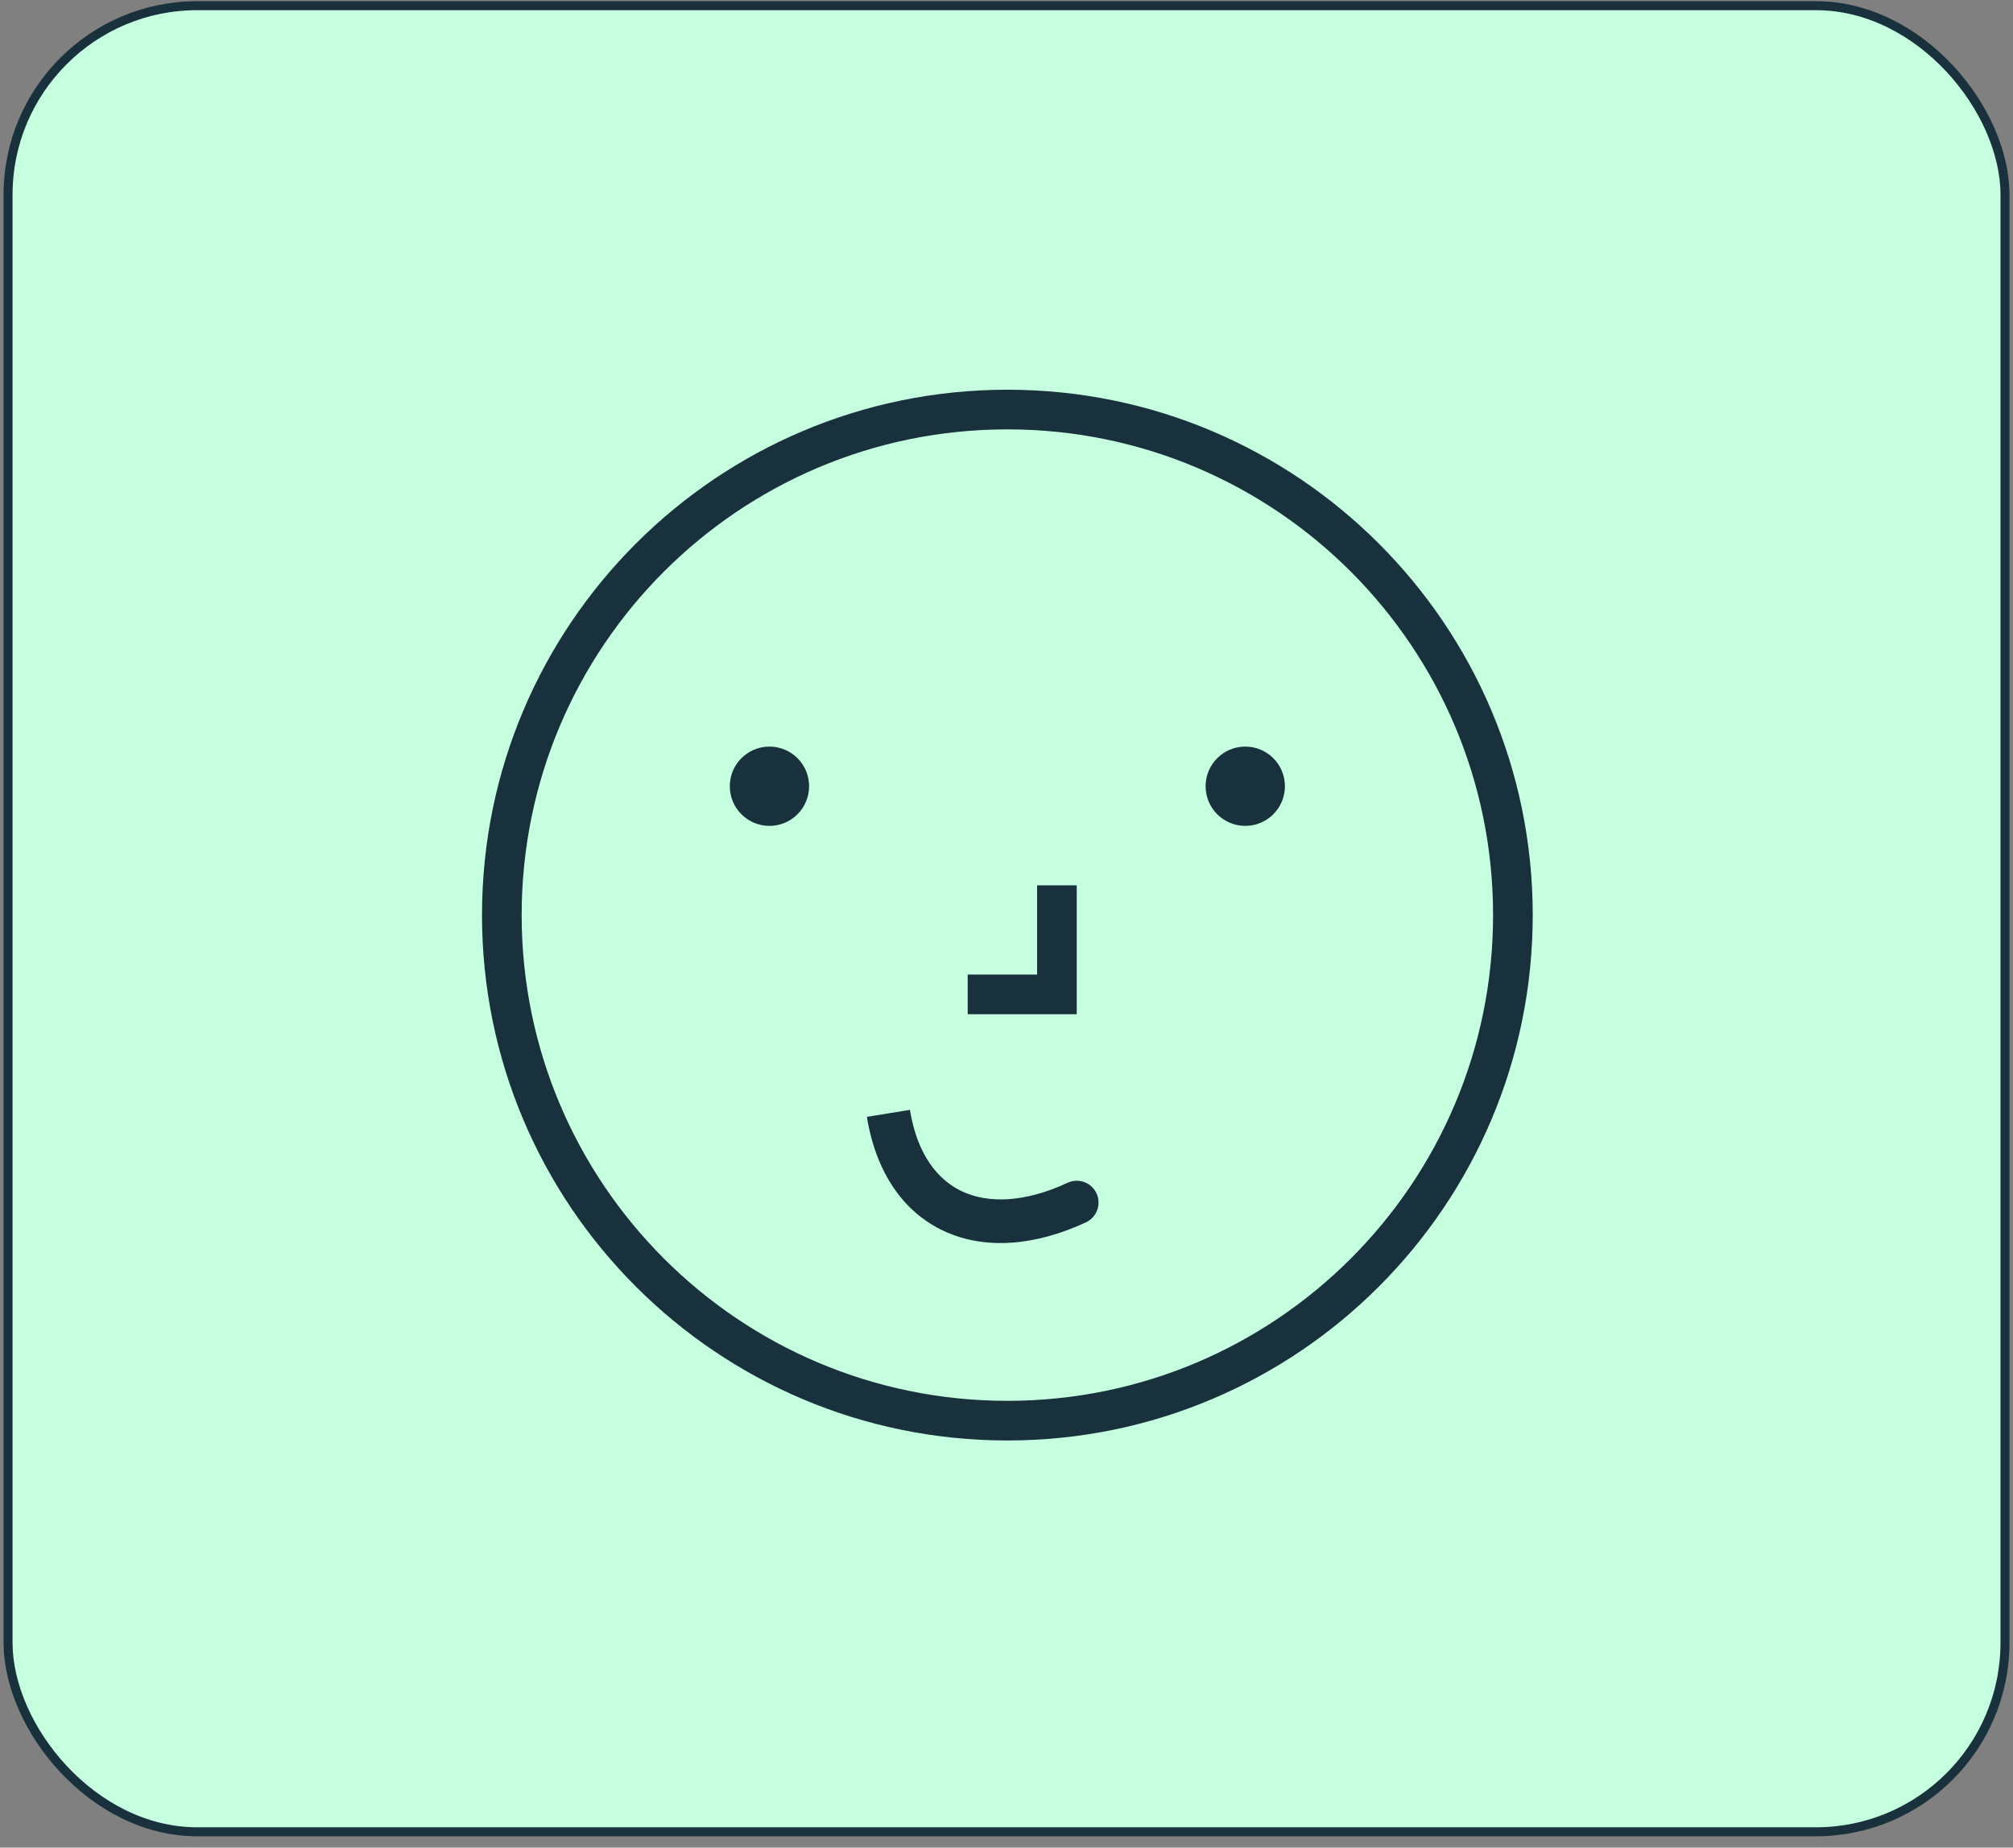
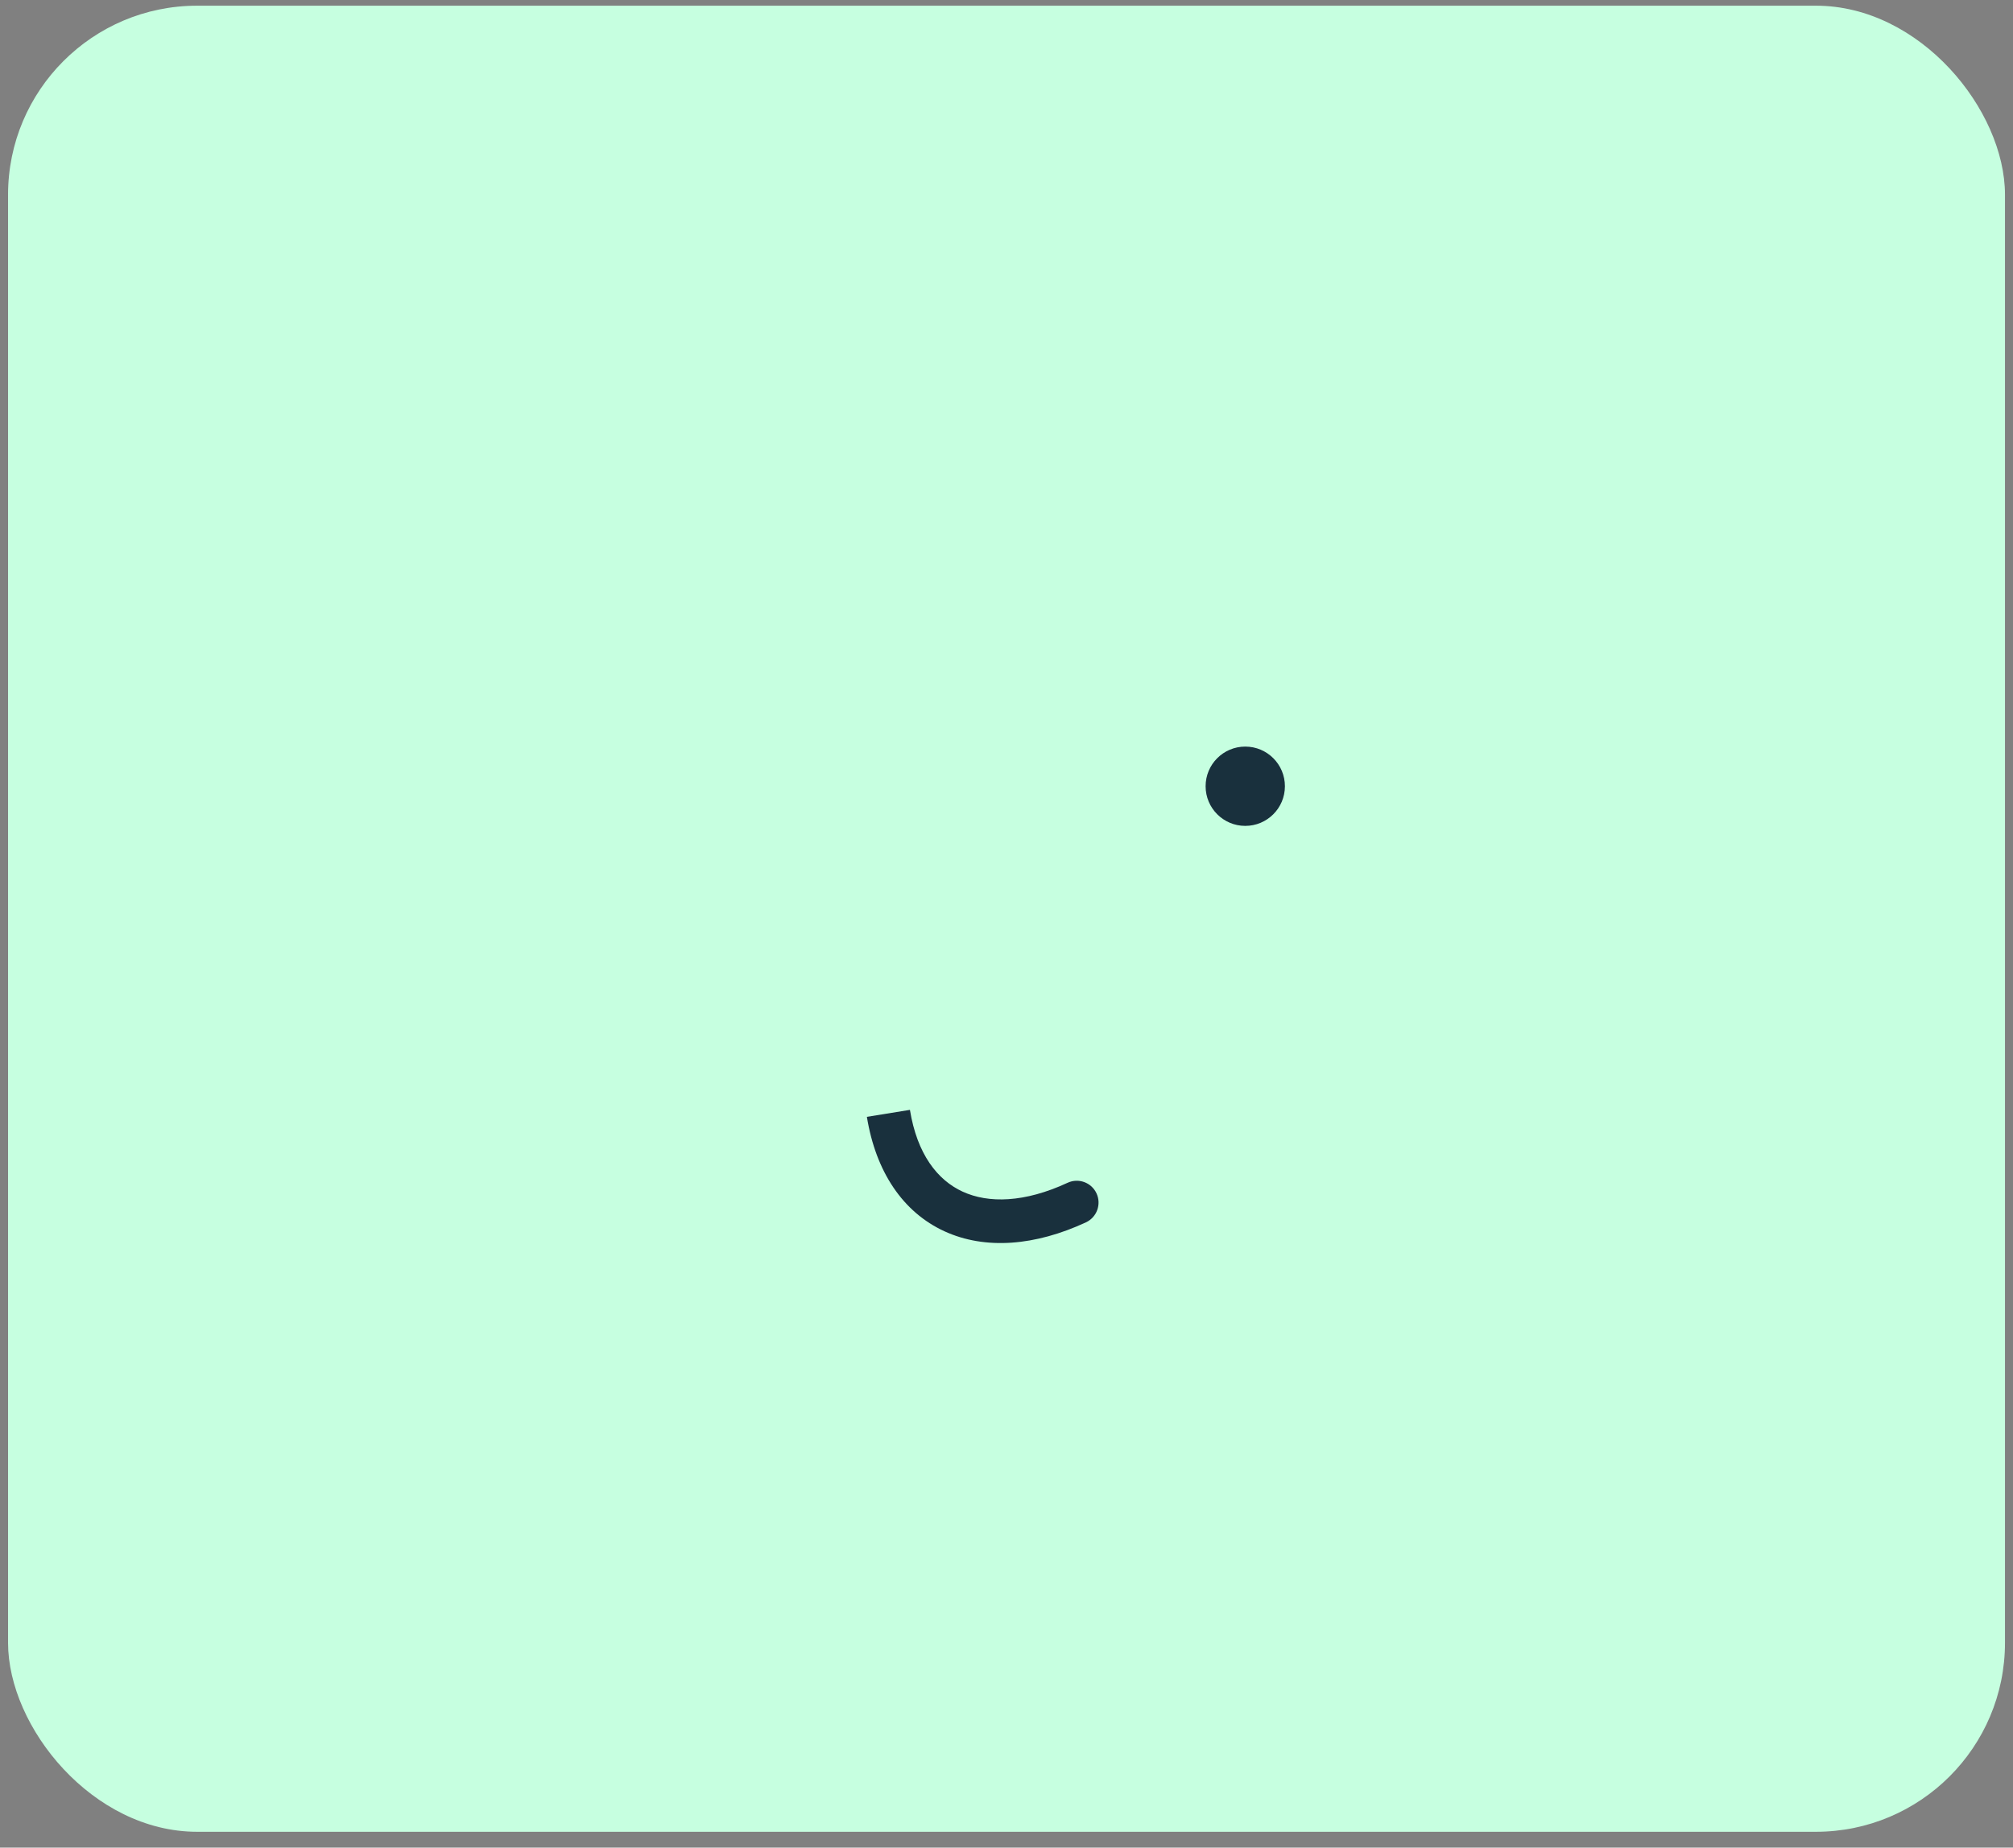
<svg xmlns="http://www.w3.org/2000/svg" width="146" height="134" viewBox="0 0 146 134" fill="none">
  <rect x="0" y="0" width="146" height="134" fill="#808080" stroke="none" />
  <rect x="0.584" y="0.413" width="144.835" height="132.439" rx="13.714" fill="#C6FFE0" />
-   <path fill-rule="evenodd" clip-rule="evenodd" d="M73.063 101.597C92.519 101.597 108.291 85.824 108.291 66.368C108.291 46.913 92.519 31.14 73.063 31.14C53.607 31.14 37.835 46.913 37.835 66.368C37.835 85.824 53.607 101.597 73.063 101.597ZM73.063 104.472C94.107 104.472 111.167 87.413 111.167 66.368C111.167 45.324 94.107 28.265 73.063 28.265C52.019 28.265 34.959 45.324 34.959 66.368C34.959 87.413 52.019 104.472 73.063 104.472Z" fill="#19303D" />
  <path fill-rule="evenodd" clip-rule="evenodd" d="M79.529 86.551C79.897 87.343 79.553 88.284 78.761 88.652C75.1 90.352 71.472 90.664 68.5 89.3C65.485 87.916 63.52 84.982 62.874 81L65.996 80.494C66.518 83.711 67.992 85.586 69.82 86.425C71.69 87.284 74.309 87.232 77.429 85.783C78.221 85.415 79.162 85.759 79.529 86.551Z" fill="#19303D" />
-   <path fill-rule="evenodd" clip-rule="evenodd" d="M75.218 70.682V64.211H78.094V73.558H70.186V70.682H75.218Z" fill="#19303D" />
  <path d="M93.193 57.022C93.193 58.611 91.905 59.898 90.317 59.898C88.729 59.898 87.441 58.611 87.441 57.022C87.441 55.434 88.729 54.147 90.317 54.147C91.905 54.147 93.193 55.434 93.193 57.022Z" fill="#19303D" />
-   <path d="M58.683 57.022C58.683 58.611 57.396 59.898 55.807 59.898C54.219 59.898 52.932 58.611 52.932 57.022C52.932 55.434 54.219 54.147 55.807 54.147C57.396 54.147 58.683 55.434 58.683 57.022Z" fill="#19303D" />
-   <rect x="0.584" y="0.413" width="144.835" height="132.439" rx="13.714" stroke="#19303D" stroke-width="0.652" />
</svg>